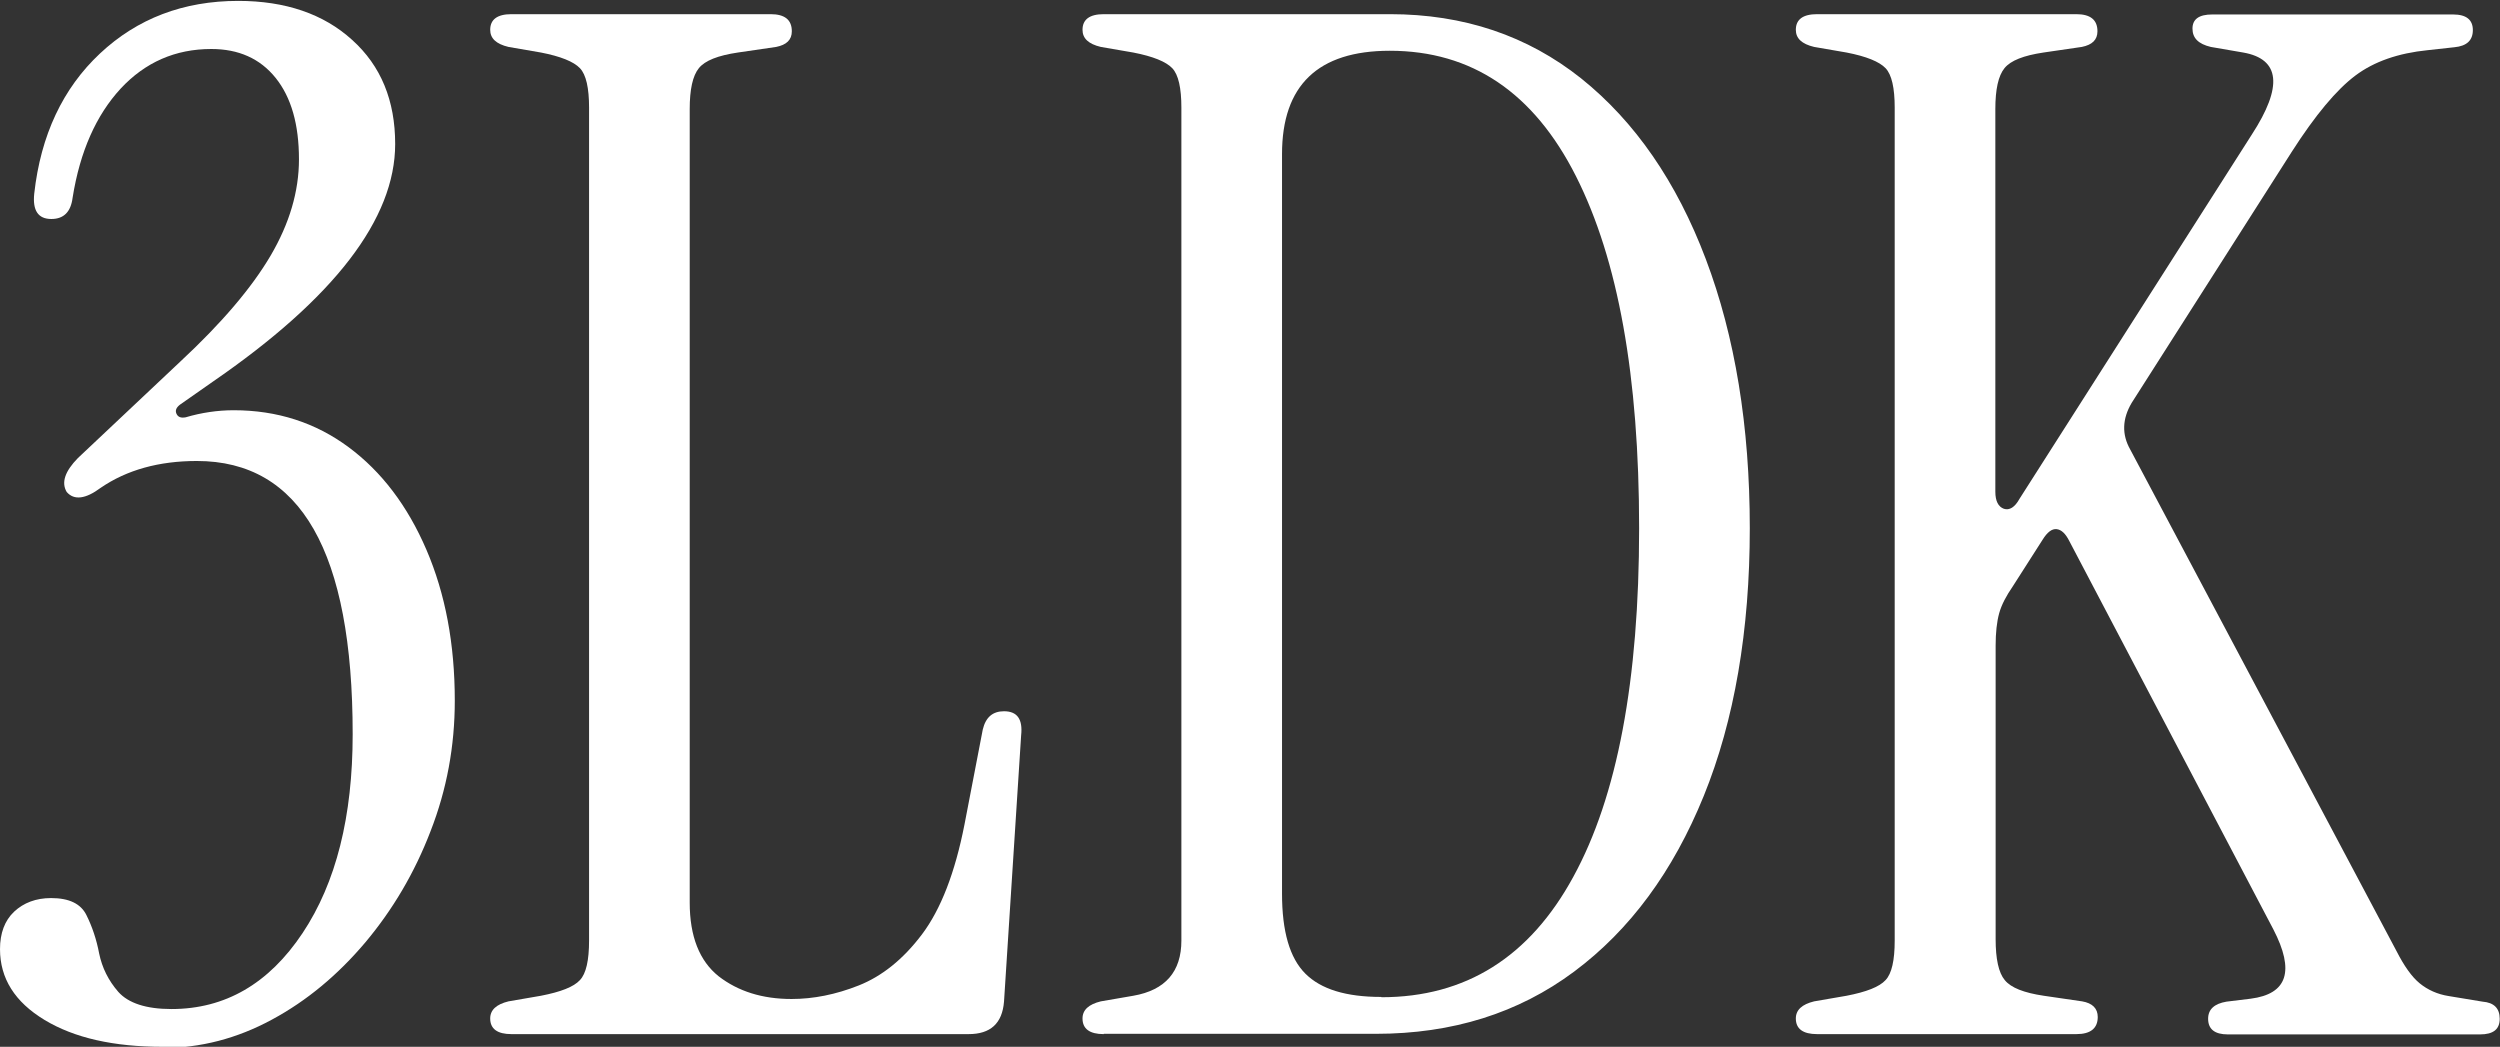
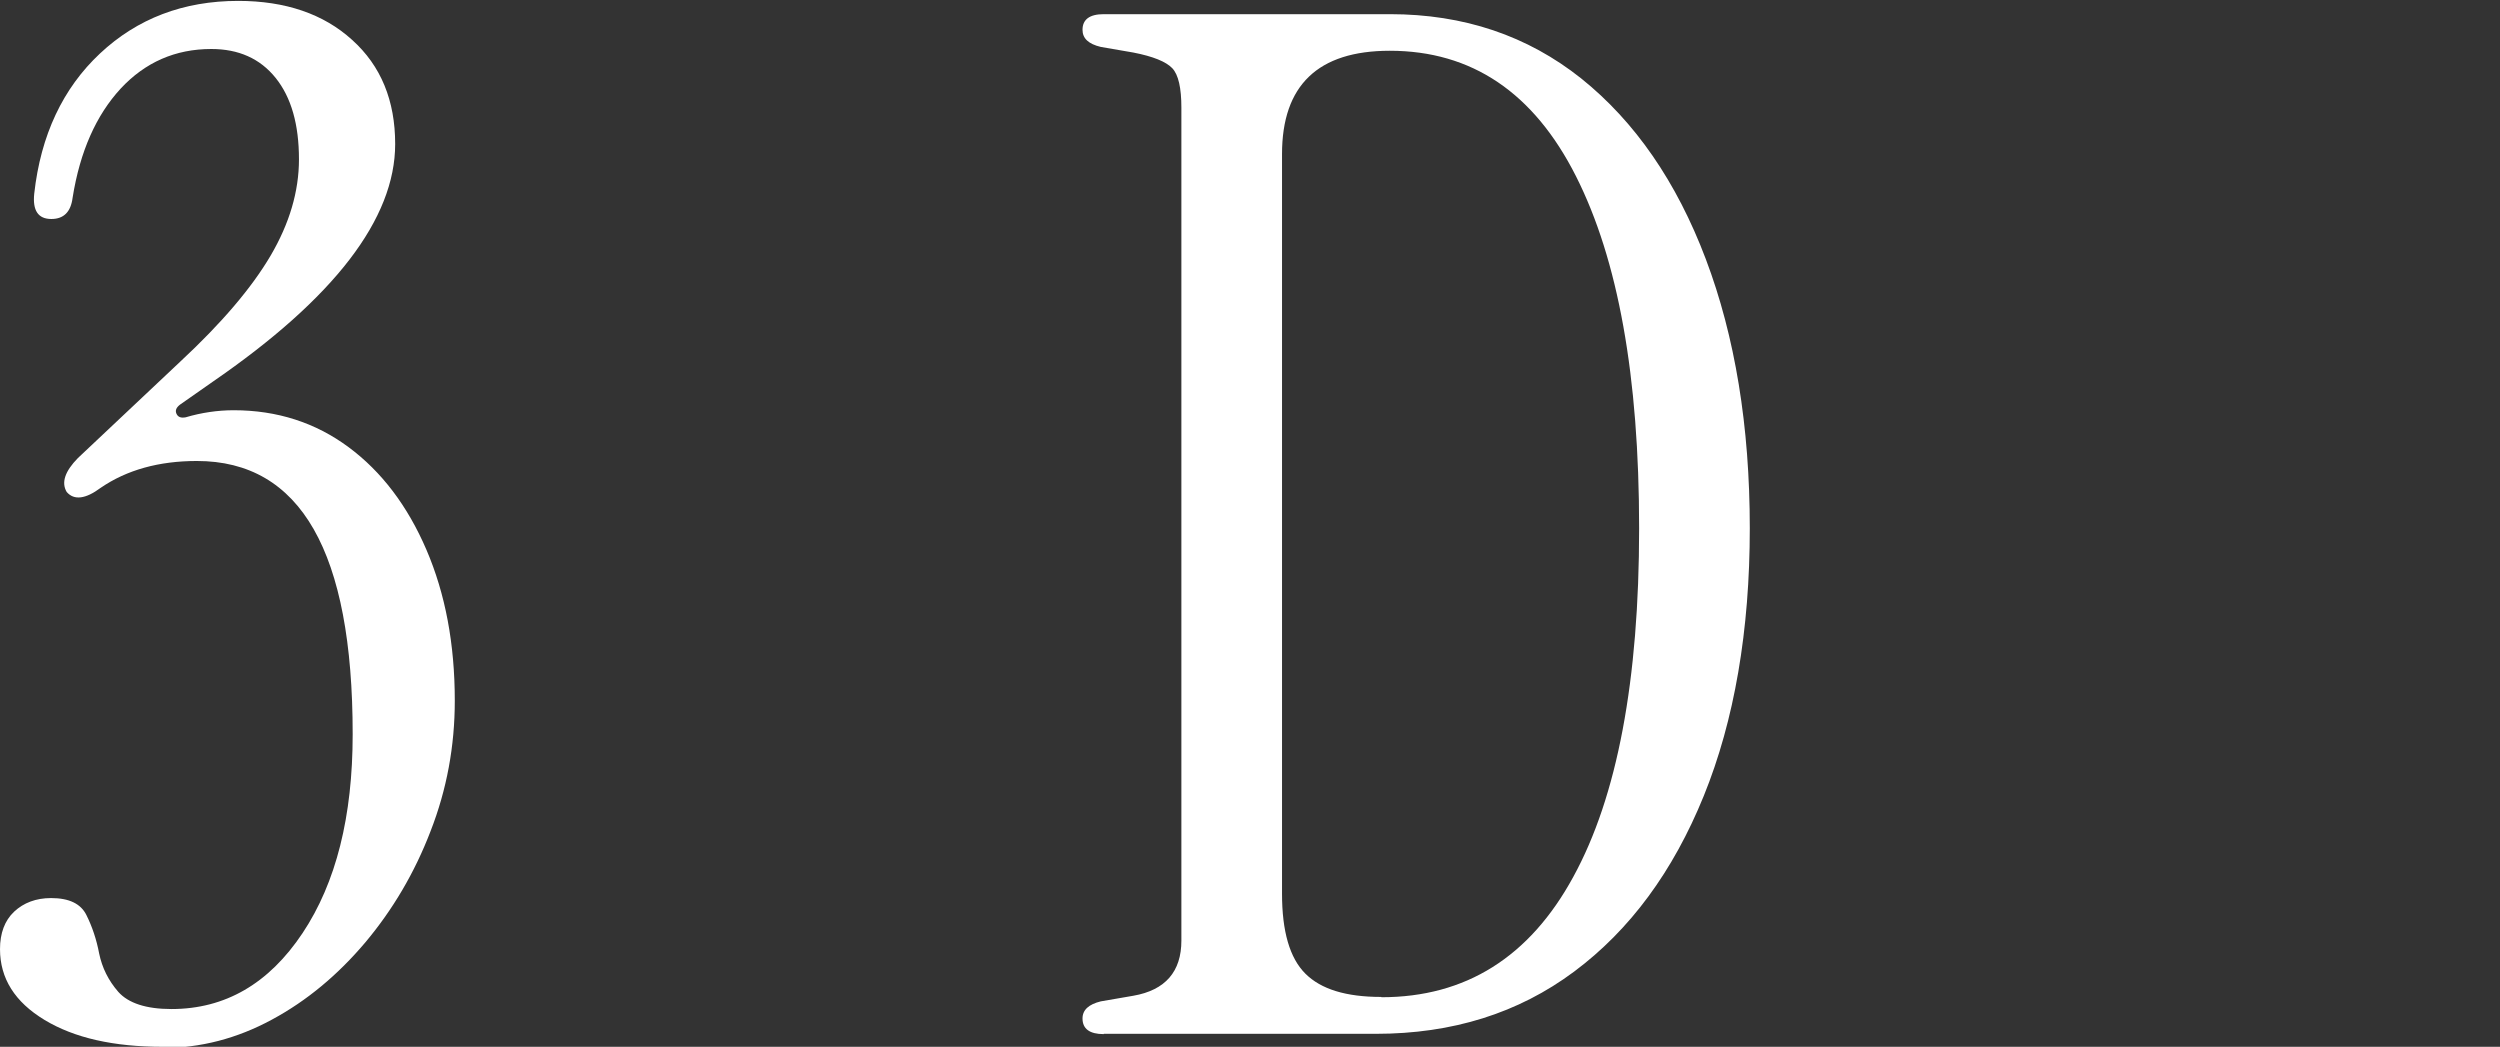
<svg xmlns="http://www.w3.org/2000/svg" id="_レイヤー_2" data-name="レイヤー 2" viewBox="0 0 84.71 35.47">
  <rect x="0" y="0" width="84.71" height="35.47" fill="#333333" stroke="none" />
  <defs>
    <style>
      .cls-1 {
        fill: #fff;
      }
    </style>
  </defs>
  <g id="_文字" data-name="文字">
    <g>
      <path class="cls-1" d="M5.52,35.47c-1.67,0-3-.3-4.01-.91-1.01-.61-1.51-1.41-1.51-2.4,0-.54.16-.97.48-1.27.32-.3.74-.46,1.25-.46.61,0,1.01.19,1.2.58.19.38.34.82.43,1.3.1.48.31.91.65,1.3.34.38.94.58,1.8.58,1.82,0,3.3-.86,4.44-2.57,1.14-1.71,1.7-3.96,1.7-6.74,0-6.18-1.76-9.26-5.28-9.26-1.28,0-2.37.3-3.26.91-.51.38-.9.43-1.15.14-.19-.32-.06-.7.38-1.15l3.46-3.26c1.41-1.31,2.43-2.51,3.07-3.6.64-1.09.96-2.18.96-3.26,0-1.18-.26-2.1-.79-2.76-.53-.66-1.26-.98-2.18-.98-1.22,0-2.24.45-3.07,1.34-.83.9-1.38,2.13-1.63,3.7-.06.48-.3.72-.72.72-.45,0-.64-.29-.58-.86.22-1.98.97-3.57,2.23-4.75,1.26-1.18,2.82-1.78,4.68-1.78,1.6,0,2.89.44,3.86,1.32.98.88,1.46,2.06,1.46,3.53,0,2.53-2.06,5.22-6.19,8.06l-1.1.77c-.13.1-.17.2-.12.31.05.11.15.15.31.12.54-.16,1.09-.24,1.63-.24,1.47,0,2.77.42,3.89,1.25,1.12.83,2,1.99,2.64,3.48.64,1.49.96,3.19.96,5.11,0,1.54-.27,3.01-.82,4.42-.54,1.41-1.28,2.66-2.21,3.77-.93,1.1-1.98,1.98-3.17,2.62-1.18.64-2.42.96-3.7.96Z" />
-       <path class="cls-1" d="M17.33,35.04c-.48,0-.72-.18-.72-.53,0-.29.21-.48.62-.58l1.1-.19c.67-.13,1.11-.3,1.32-.53.21-.22.31-.67.31-1.34V3.65c0-.67-.1-1.12-.31-1.34-.21-.22-.65-.4-1.32-.53l-1.1-.19c-.42-.1-.62-.29-.62-.58,0-.35.24-.53.72-.53h8.78c.48,0,.72.19.72.58,0,.29-.18.46-.53.53l-1.3.19c-.67.1-1.11.27-1.32.53-.21.26-.31.72-.31,1.39v26.88c0,1.15.33,1.98.98,2.5.66.51,1.48.77,2.47.77.74,0,1.5-.15,2.28-.46s1.5-.88,2.14-1.73c.64-.85,1.12-2.09,1.44-3.72l.62-3.22c.1-.42.34-.62.72-.62.45,0,.64.27.58.82l-.58,9.02c-.06.74-.46,1.1-1.2,1.1h-15.5Z" />
      <path class="cls-1" d="M37.4,35.04c-.48,0-.72-.18-.72-.53,0-.29.21-.48.62-.58l1.1-.19c1.09-.19,1.63-.82,1.63-1.87V3.65c0-.67-.1-1.12-.31-1.34-.21-.22-.65-.4-1.32-.53l-1.1-.19c-.42-.1-.62-.29-.62-.58,0-.35.24-.53.72-.53h9.7c2.5,0,4.66.73,6.48,2.18,1.82,1.46,3.23,3.5,4.22,6.12.99,2.62,1.49,5.66,1.49,9.12s-.52,6.51-1.56,9.07c-1.04,2.56-2.5,4.54-4.39,5.95-1.89,1.41-4.13,2.11-6.72,2.11h-9.22ZM46.81,33.79c2.85,0,5.02-1.36,6.5-4.08,1.49-2.72,2.23-6.66,2.23-11.81s-.71-9.1-2.14-11.93-3.53-4.25-6.31-4.25c-2.43,0-3.65,1.17-3.65,3.5v25.06c0,1.28.26,2.18.79,2.71.53.53,1.38.79,2.57.79Z" />
-       <path class="cls-1" d="M61.57,35.04c-.48,0-.72-.18-.72-.53,0-.29.21-.48.62-.58l1.1-.19c.67-.13,1.11-.3,1.32-.53.21-.22.31-.67.31-1.34V3.65c0-.67-.1-1.12-.31-1.34-.21-.22-.65-.4-1.32-.53l-1.1-.19c-.42-.1-.62-.29-.62-.58,0-.35.24-.53.72-.53h8.78c.48,0,.72.19.72.58,0,.29-.18.46-.53.53l-1.3.19c-.67.1-1.11.27-1.32.53-.21.26-.31.72-.31,1.39v12.96c0,.32.1.51.29.58.19.06.37-.05.53-.34l7.87-12.34c1.06-1.63.96-2.56-.29-2.78l-1.1-.19c-.42-.1-.62-.3-.62-.62s.22-.48.67-.48h8.16c.45,0,.67.18.67.53s-.21.54-.62.58l-.91.1c-.99.1-1.81.38-2.45.86-.64.48-1.36,1.34-2.16,2.59l-5.42,8.5c-.32.54-.34,1.07-.05,1.58l9.02,16.99c.26.51.52.88.79,1.1.27.22.6.37.98.43l1.15.19c.38.03.58.22.58.58s-.22.53-.67.53h-8.54c-.45,0-.67-.18-.67-.53,0-.32.21-.51.62-.58l.82-.1c1.25-.16,1.5-.94.77-2.35l-6.91-13.15c-.13-.26-.27-.39-.43-.41-.16-.02-.32.1-.48.36l-1.01,1.58c-.22.32-.38.62-.46.91s-.12.66-.12,1.1v9.94c0,.67.1,1.14.31,1.39.21.26.65.43,1.32.53l1.3.19c.35.06.53.24.53.53,0,.38-.24.58-.72.58h-8.78Z" />
    </g>
  </g>
</svg>